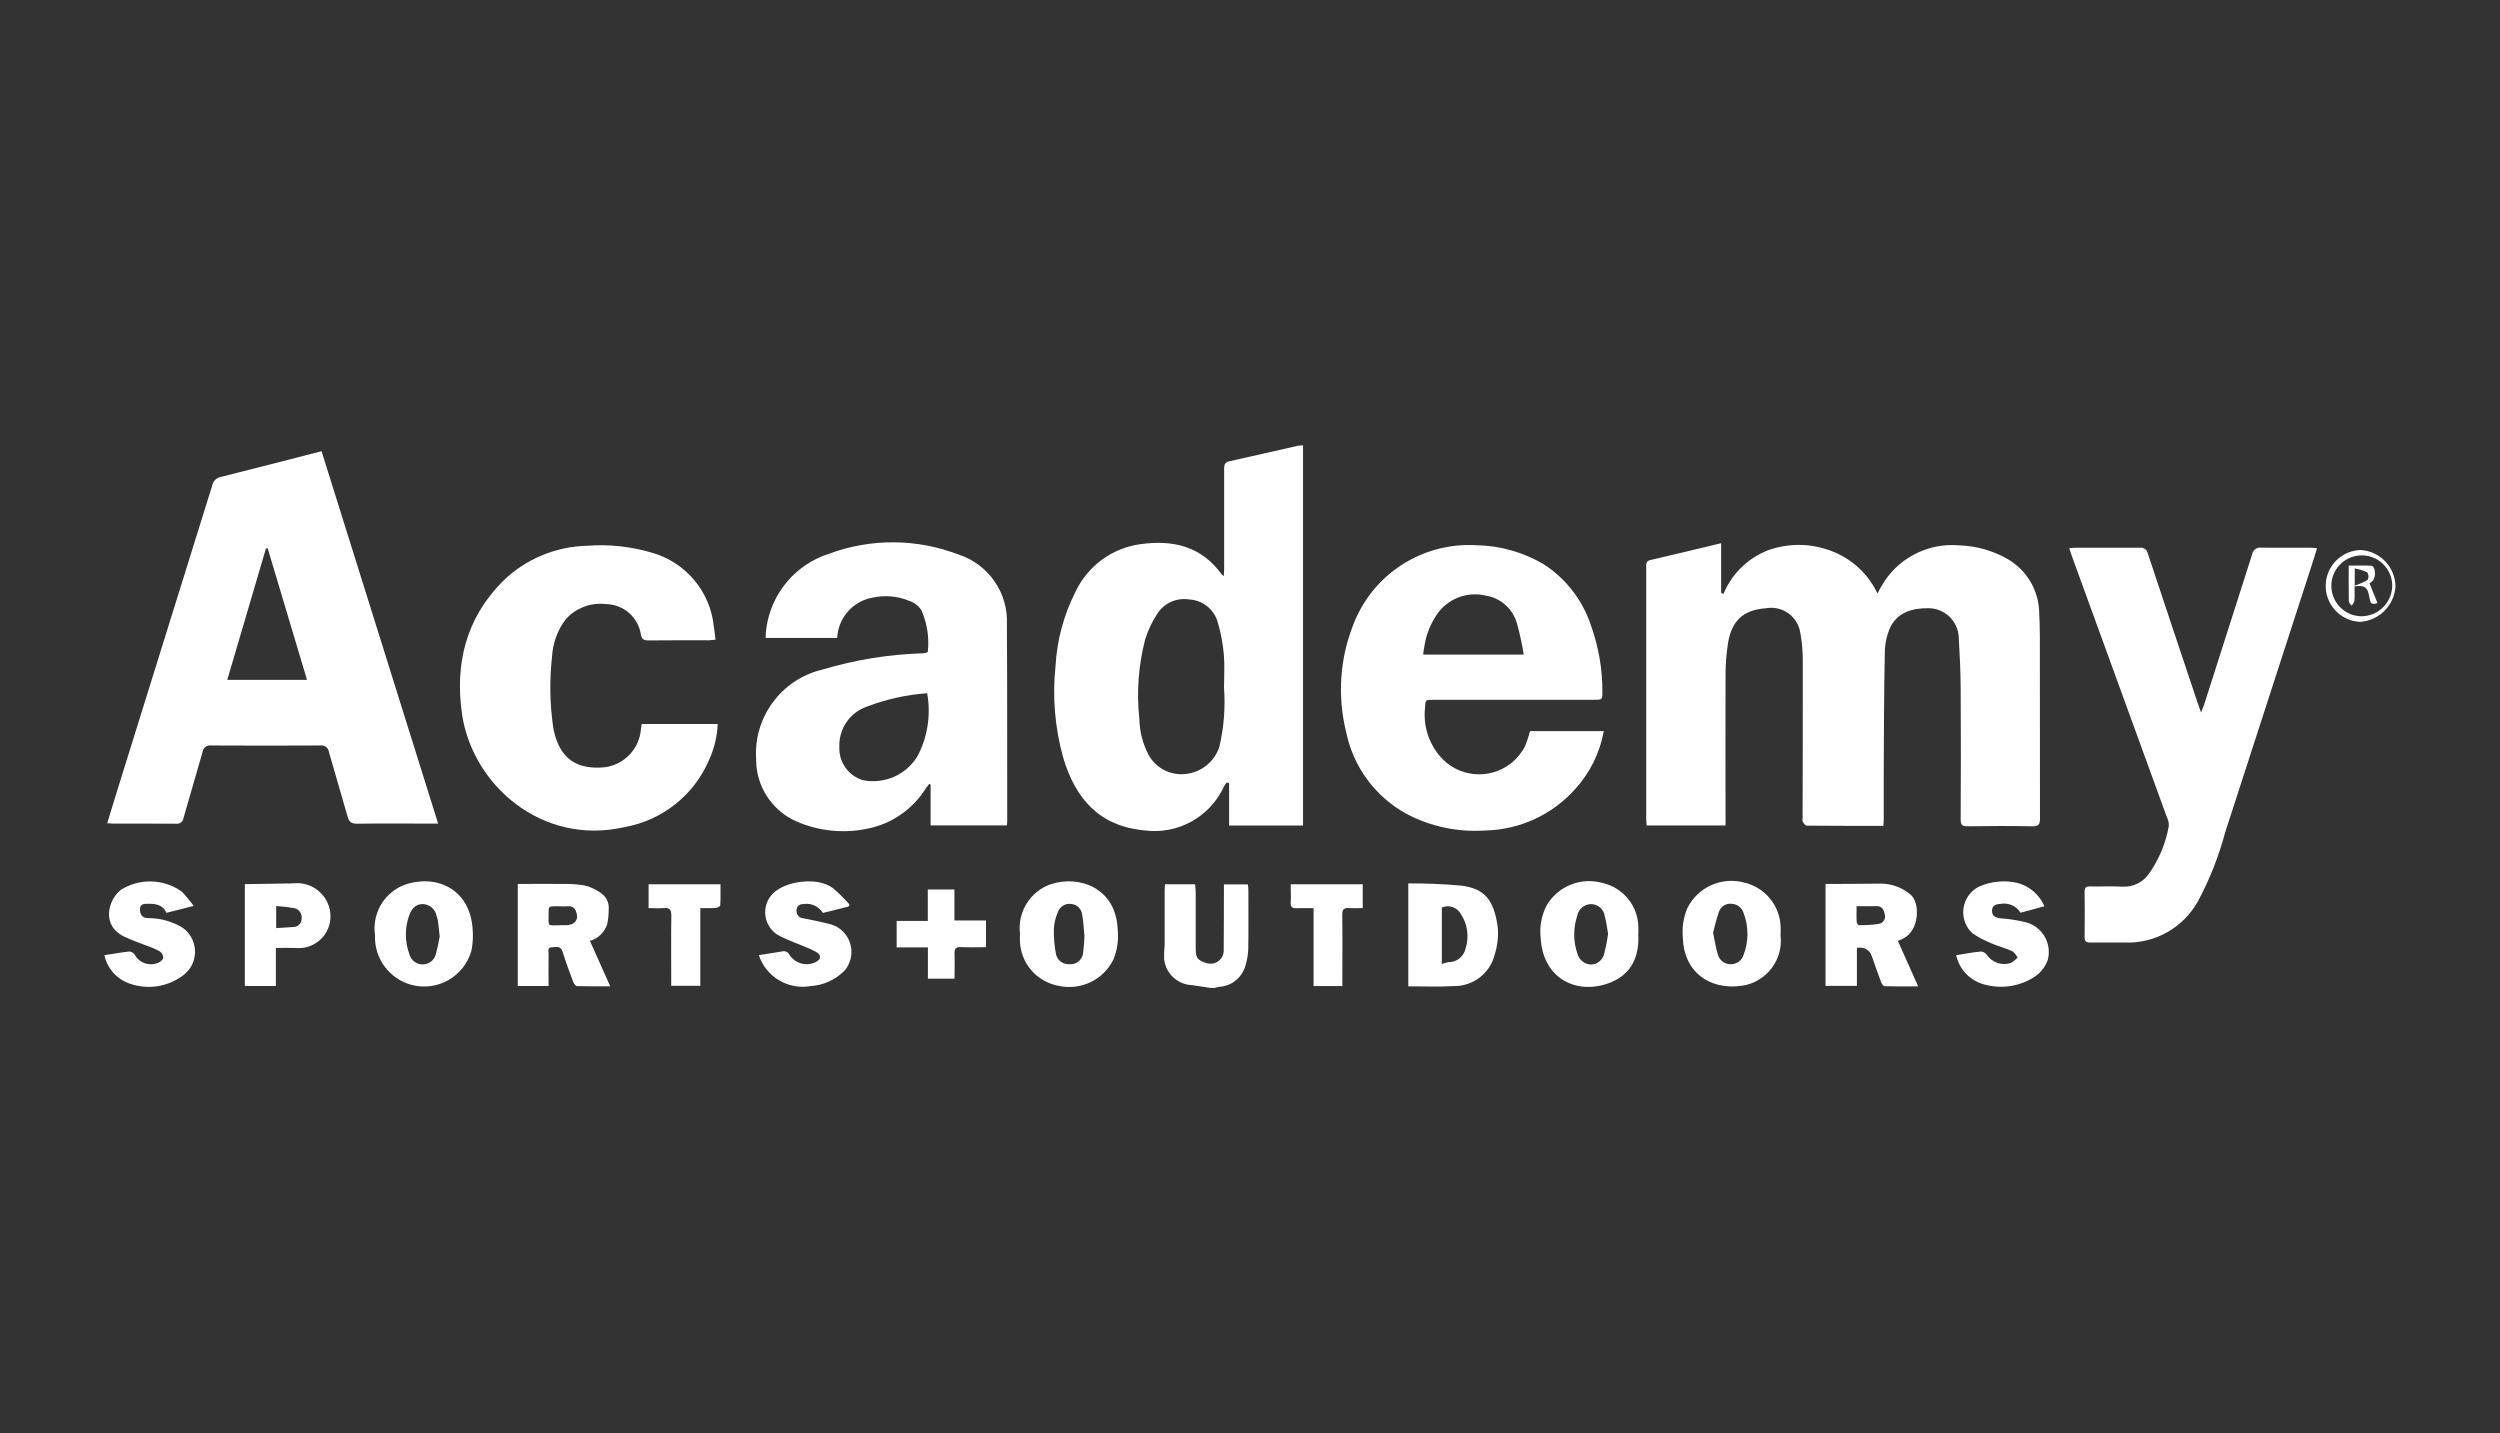
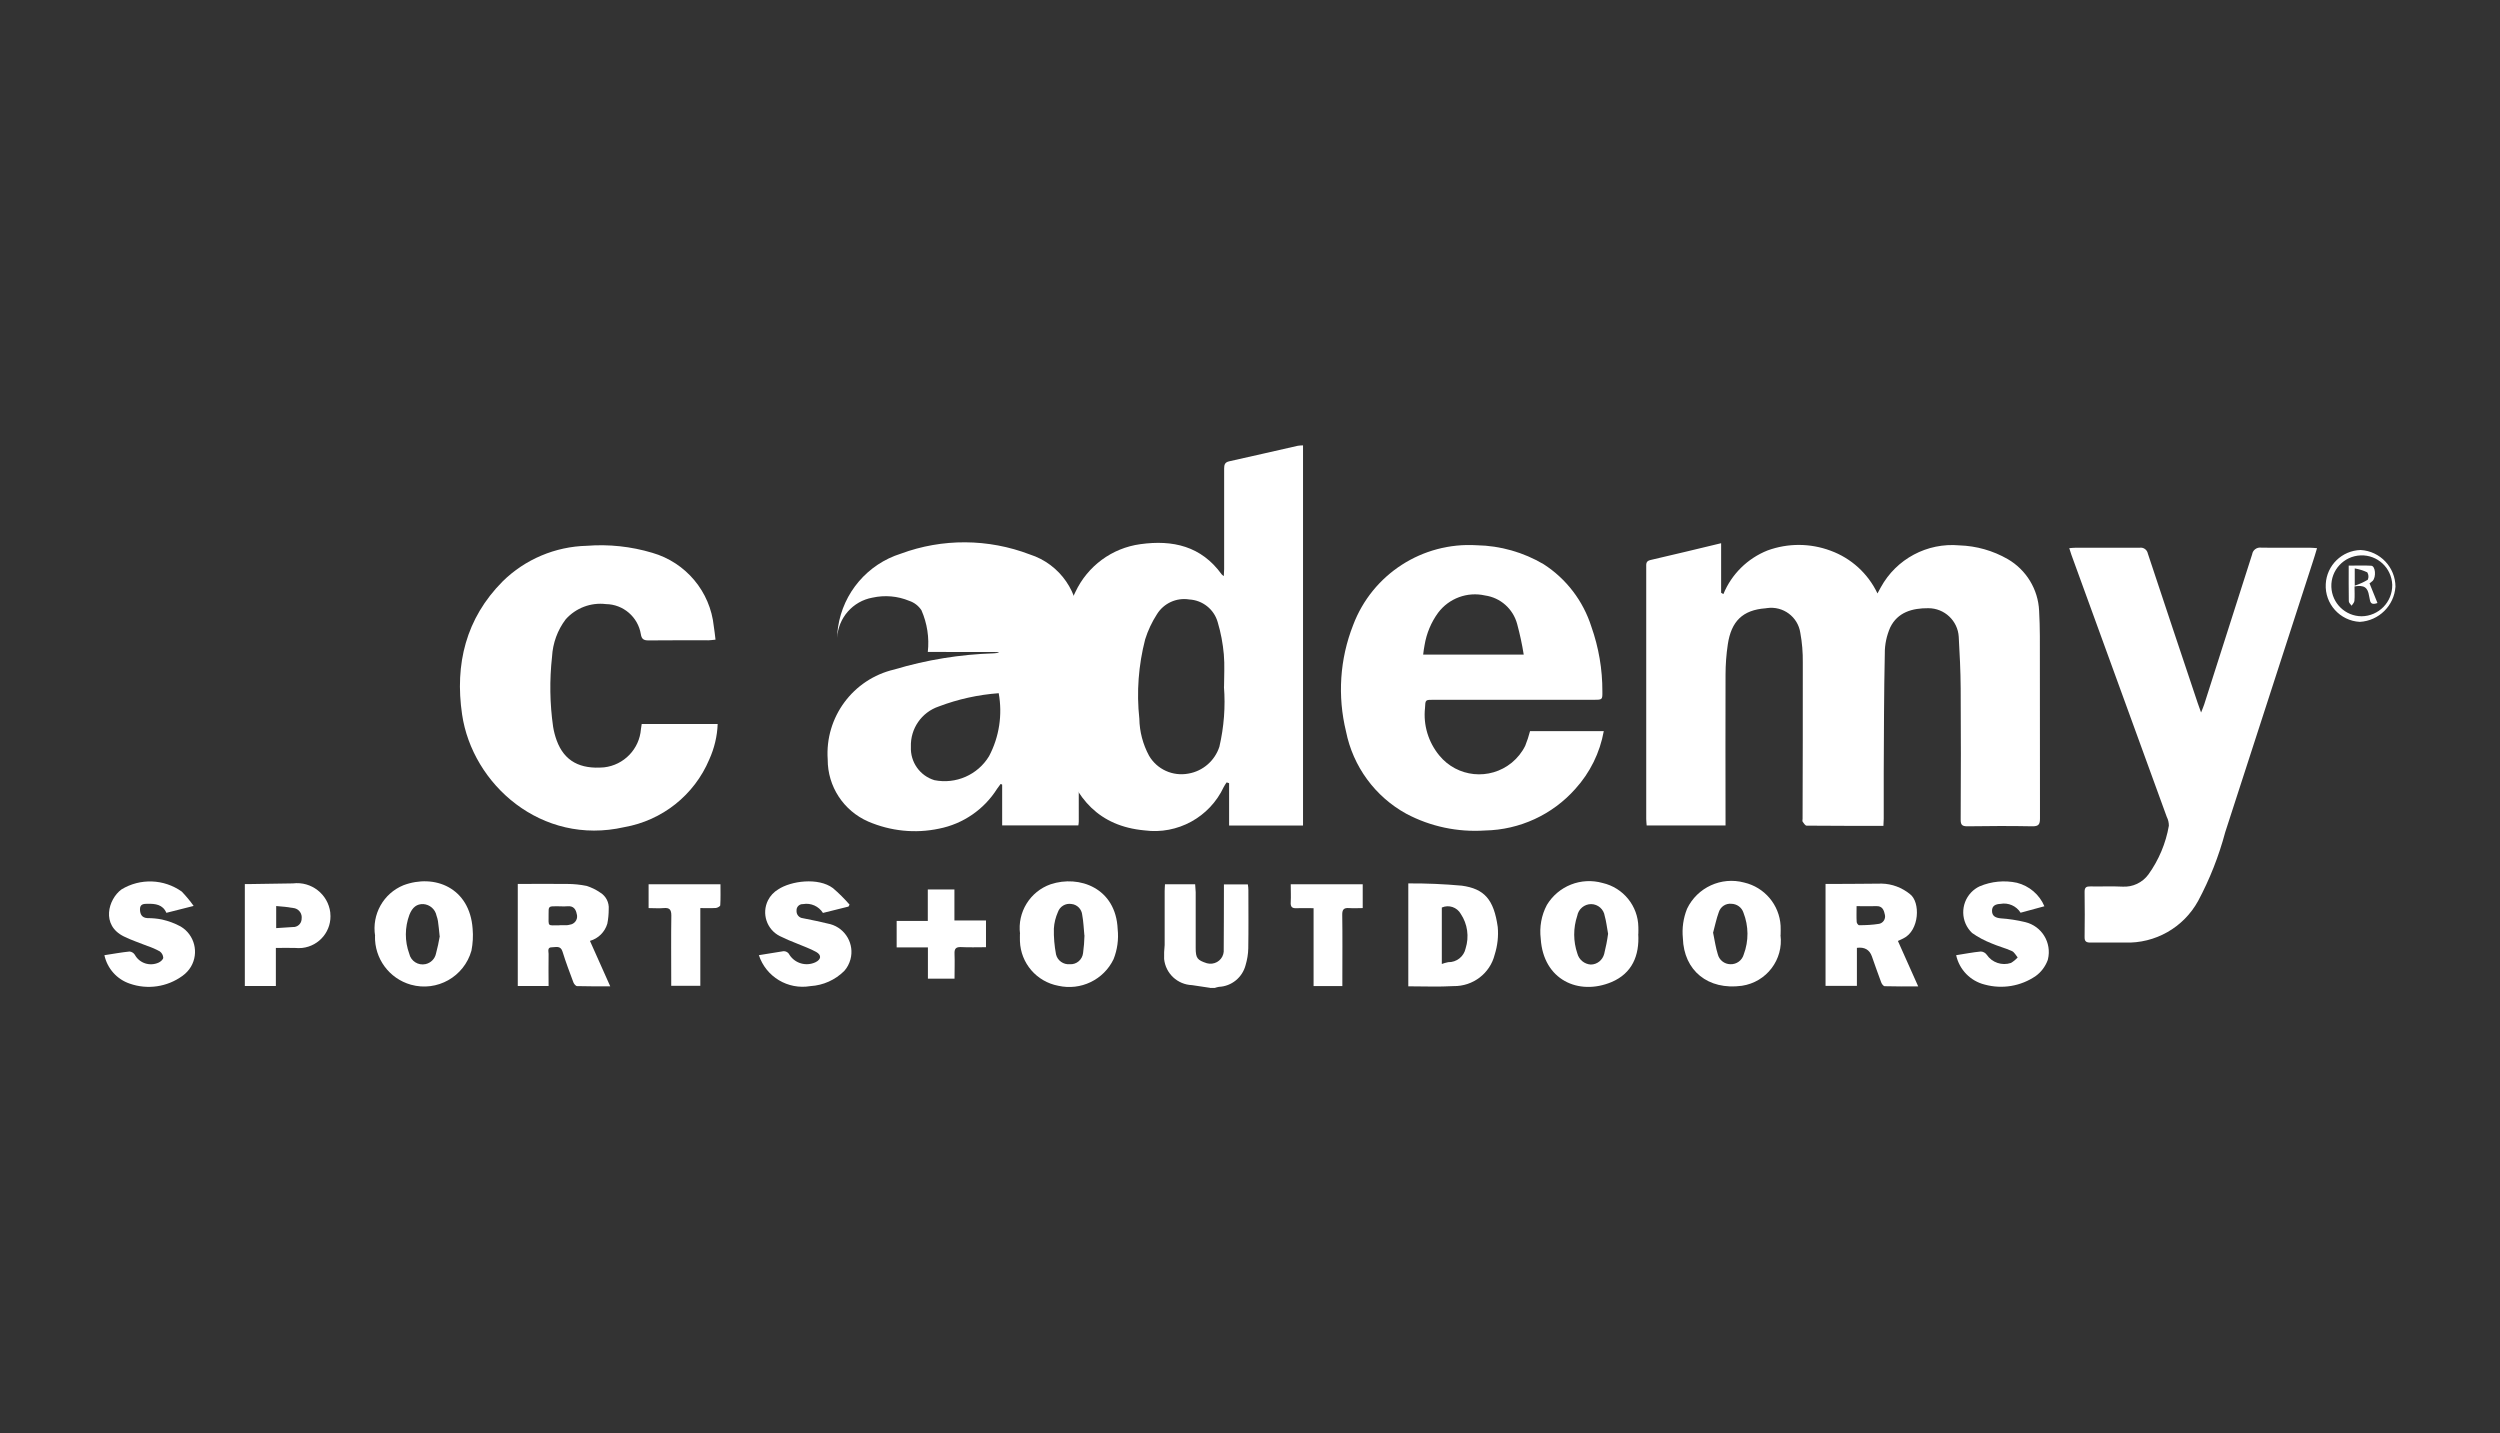
<svg xmlns="http://www.w3.org/2000/svg" id="Layer_1" data-name="Layer 1" viewBox="0 0 232 133">
  <rect x="0" y="0" width="232" height="133" fill="#333333" stroke="none" />
  <defs>
    <style>
      .cls-1 {
        fill: none;
      }

      .cls-1, .cls-2 {
        stroke-width: 0px;
      }

      .cls-2 {
        fill: #fff;
      }

      .cls-3 {
        clip-path: url(#clippath);
      }
    </style>
    <clipPath id="clippath">
      <rect class="cls-1" x="9.7" y="41.33" width="212.6" height="50.34" />
    </clipPath>
  </defs>
  <g id="Group_3316" data-name="Group 3316">
    <g class="cls-3">
      <g id="Group_3315" data-name="Group 3315">
        <path id="Path_31222" data-name="Path 31222" class="cls-2" d="m112.29,91.67c-.56-.08-1.11-.17-1.67-.25-1.35-.05-2.45-1.08-2.59-2.42-.01-.43,0-.87.05-1.3,0-1.67,0-3.33,0-5,0-.2.02-.4.03-.64h2.8c.02.25.04.49.05.73,0,1.72,0,3.45,0,5.17,0,.97.15,1.14,1.04,1.43.66.18,1.34-.2,1.52-.85.02-.07.03-.14.04-.22.02-1.87.01-3.75.02-5.62v-.63h2.22c.03.18.05.36.05.55,0,1.8.02,3.6-.01,5.39-.01.53-.1,1.05-.25,1.56-.3,1.14-1.3,1.96-2.48,2.01-.13.02-.25.06-.38.1h-.45Z" />
        <path id="Path_31223" data-name="Path 31223" class="cls-2" d="m174.79,76.64c-2.43,0-4.79,0-7.14-.02-.12,0-.26-.22-.36-.36-.05-.06-.01-.18-.01-.28.01-4.83.03-9.66.02-14.49.01-.93-.06-1.85-.23-2.76-.22-1.49-1.6-2.51-3.09-2.3-.05,0-.09.01-.14.02-2.12.16-3.18,1.2-3.5,3.35-.14.94-.21,1.88-.21,2.83-.02,4.45,0,8.9,0,13.36v.61h-7.32c-.01-.19-.04-.39-.04-.59v-23.36c0-.3-.05-.58.39-.68,2.15-.49,4.3-1.02,6.56-1.56v4.6l.21.12c.76-1.85,2.24-3.31,4.1-4.05,1.89-.69,3.96-.68,5.84.02,1.92.7,3.48,2.12,4.36,3.97.14-.26.23-.41.31-.57,1.44-2.63,4.3-4.16,7.29-3.89,1.58.05,3.12.49,4.48,1.27,1.73,1,2.83,2.81,2.92,4.8.09,1.57.07,3.14.07,4.71,0,4.85,0,9.7.01,14.55,0,.55-.11.75-.72.74-2.01-.04-4.02-.03-6.03,0-.48,0-.61-.14-.61-.61.02-4.07.03-8.15,0-12.22-.01-1.59-.09-3.18-.18-4.76-.09-1.49-1.33-2.65-2.82-2.65-1.49-.01-2.85.37-3.54,1.79-.33.76-.51,1.58-.5,2.41-.08,3.69-.08,7.39-.1,11.08,0,1.42,0,2.84,0,4.26,0,.2-.02.41-.03.68" />
-         <path id="Path_31224" data-name="Path 31224" class="cls-2" d="m40.66,76.43h-.7c-2.28,0-4.55-.02-6.83.01-.55,0-.74-.18-.88-.68-.56-2-1.17-3.99-1.73-5.99-.05-.37-.39-.64-.76-.59,0,0-.02,0-.03,0-3.38.02-6.76.02-10.13,0-.39-.06-.75.21-.81.6,0,.01,0,.02,0,.03-.57,2.04-1.19,4.06-1.76,6.1-.04.34-.34.57-.68.53,0,0-.02,0-.03,0-1.93-.02-3.87,0-5.81-.01-.17,0-.34-.02-.56-.03.32-1.03.61-2.03.92-3.01,2.95-9.45,5.89-18.9,8.83-28.36.09-.42.44-.74.87-.79,3.06-.76,6.12-1.56,9.27-2.37l10.82,34.56m-19.57-13.34h7.4l-3.65-12.21-.16.02-3.59,12.19" />
        <path id="Path_31225" data-name="Path 31225" class="cls-2" d="m113.83,72.61c-.1.14-.19.28-.27.43-1.31,2.8-4.29,4.43-7.35,4.02-4.23-.39-6.41-2.97-7.54-6.73-.77-2.76-1.02-5.64-.72-8.49.13-2.41.76-4.76,1.85-6.91,1.13-2.4,3.39-4.07,6.02-4.43,3.02-.42,5.66.18,7.55,2.8.06.06.13.12.2.16.01-.26.03-.45.03-.65,0-3.11,0-6.21,0-9.32,0-.37.07-.59.47-.68,2.12-.47,4.24-.96,6.36-1.44.16-.02.32-.04.49-.04v35.28h-6.86v-3.93l-.21-.07m-.26-8.88c0-1,.07-2.01-.02-3.01-.09-1.01-.28-2.02-.57-2.99-.34-1.19-1.4-2.03-2.64-2.1-1.18-.19-2.36.35-2.99,1.36-.47.73-.84,1.51-1.1,2.34-.62,2.4-.81,4.9-.54,7.37.02,1.2.33,2.37.9,3.43.74,1.27,2.2,1.93,3.65,1.66,1.35-.23,2.46-1.2,2.88-2.5.42-1.82.57-3.7.42-5.57" />
-         <path id="Path_31226" data-name="Path 31226" class="cls-2" d="m86.1,60.5c.15-1.32-.06-2.66-.59-3.87-.27-.41-.67-.72-1.13-.87-1.08-.45-2.27-.55-3.41-.3-1.83.33-3.19,1.88-3.28,3.74h-6.64c0-.33.03-.66.08-1,.48-3.2,2.74-5.85,5.83-6.82,3.86-1.43,8.11-1.4,11.96.07,2.82.9,4.67,3.59,4.52,6.54.04,6.08.02,12.16.03,18.25,0,.11-.02.22-.04.36h-7.07v-3.79l-.14-.06c-.11.15-.22.3-.33.45-1.21,1.92-3.16,3.26-5.39,3.7-2.21.47-4.5.23-6.57-.66-2.29-1-3.77-3.26-3.76-5.76-.27-3.92,2.35-7.46,6.18-8.35,3-.9,6.1-1.4,9.22-1.5.11,0,.23-.02.34-.04.06-.02.12-.04.17-.08m-.04,3.82c-1.9.14-3.77.55-5.56,1.23-1.6.54-2.65,2.06-2.59,3.75-.06,1.41.83,2.68,2.18,3.09,1.99.4,4.02-.49,5.07-2.22.95-1.79,1.26-3.85.9-5.85" />
+         <path id="Path_31226" data-name="Path 31226" class="cls-2" d="m86.1,60.5c.15-1.32-.06-2.66-.59-3.87-.27-.41-.67-.72-1.13-.87-1.08-.45-2.27-.55-3.41-.3-1.83.33-3.19,1.88-3.28,3.74c0-.33.03-.66.08-1,.48-3.2,2.74-5.85,5.83-6.82,3.86-1.43,8.11-1.4,11.96.07,2.82.9,4.67,3.59,4.52,6.54.04,6.08.02,12.16.03,18.25,0,.11-.02.22-.04.36h-7.07v-3.79l-.14-.06c-.11.15-.22.3-.33.45-1.21,1.92-3.16,3.26-5.39,3.7-2.21.47-4.5.23-6.57-.66-2.29-1-3.77-3.26-3.76-5.76-.27-3.92,2.35-7.46,6.18-8.35,3-.9,6.1-1.4,9.22-1.5.11,0,.23-.02.34-.04.06-.02.12-.04.17-.08m-.04,3.82c-1.9.14-3.77.55-5.56,1.23-1.6.54-2.65,2.06-2.59,3.75-.06,1.41.83,2.68,2.18,3.09,1.99.4,4.02-.49,5.07-2.22.95-1.79,1.26-3.85.9-5.85" />
        <path id="Path_31227" data-name="Path 31227" class="cls-2" d="m141.99,67.85h6.84c-.36,2-1.27,3.85-2.64,5.36-2.13,2.4-5.17,3.8-8.38,3.86-2.53.17-5.06-.36-7.3-1.55-2.9-1.59-4.95-4.39-5.6-7.64-.8-3.28-.58-6.72.66-9.87,1.78-4.72,6.43-7.72,11.47-7.41,2.19.04,4.33.65,6.21,1.76,2.11,1.36,3.67,3.41,4.43,5.8.68,1.93,1.03,3.96,1.02,6.01.01.77,0,.77-.8.77h-14.86c-.79,0-.76,0-.8.77-.17,1.58.31,3.16,1.32,4.39,1.67,2.05,4.68,2.35,6.73.68.52-.43.95-.96,1.25-1.57.18-.45.33-.9.45-1.37m-.59-7.1c-.15-.96-.36-1.91-.61-2.84-.38-1.4-1.55-2.44-2.98-2.64-1.64-.37-3.34.26-4.35,1.6-.65.89-1.08,1.92-1.26,3.01-.06.28-.09.57-.13.88h9.34Z" />
        <path id="Path_31228" data-name="Path 31228" class="cls-2" d="m192.03,50.87c.23-.02.41-.04.6-.04,1.97,0,3.95,0,5.92,0,.36-.06.7.18.77.54,1.53,4.63,3.08,9.25,4.63,13.88.08.25.18.49.31.87.13-.33.22-.54.29-.75,1.49-4.64,2.97-9.29,4.45-13.93.06-.4.43-.67.83-.62,0,0,0,0,0,0,1.52.03,3.04,0,4.55.01.19,0,.37.02.64.04-.15.5-.28.95-.43,1.39-2.7,8.32-5.39,16.65-8.09,24.97-.59,2.21-1.43,4.35-2.51,6.37-1.36,2.48-3.99,3.97-6.81,3.87-1.06,0-2.12-.01-3.19,0-.38,0-.55-.1-.54-.51.02-1.4.02-2.8,0-4.21,0-.42.18-.5.55-.49.99.02,1.97-.03,2.96.02.95.06,1.86-.37,2.42-1.14.96-1.34,1.61-2.89,1.89-4.51,0-.28-.06-.56-.19-.81-2.95-8.12-5.9-16.24-8.86-24.35-.06-.17-.11-.35-.19-.59" />
        <path id="Path_31229" data-name="Path 31229" class="cls-2" d="m66.6,67.18c-.04,1.14-.31,2.26-.78,3.3-1.39,3.3-4.36,5.66-7.89,6.28-7.68,1.75-14.1-3.97-15.05-10.47-.68-4.65.35-8.9,3.76-12.33,2.09-2.06,4.89-3.24,7.82-3.31,2.04-.16,4.1.06,6.07.65,3.12.9,5.38,3.6,5.71,6.82.07.39.1.78.16,1.24-.25.02-.45.06-.65.06-1.86,0-3.72-.01-5.58.01-.45,0-.63-.14-.7-.58-.26-1.59-1.63-2.77-3.24-2.79-1.4-.17-2.79.36-3.73,1.41-.76,1-1.2,2.21-1.27,3.47-.24,2.17-.21,4.35.1,6.51.07.43.18.85.33,1.26.71,1.94,2.19,2.69,4.4,2.5,1.84-.21,3.28-1.7,3.42-3.55.02-.15.05-.29.07-.47h7.04Z" />
        <path id="Path_31230" data-name="Path 31230" class="cls-2" d="m54.75,87.32l1.88,4.21c-1.09,0-2.09.01-3.08-.02-.12,0-.29-.21-.34-.35-.35-.94-.71-1.88-1-2.83-.18-.62-.63-.42-1.01-.42-.43,0-.29.38-.29.61-.02.98,0,1.96,0,2.98h-2.86v-9.47c1.56,0,3.07-.02,4.59,0,.6,0,1.2.06,1.79.18.45.14.88.35,1.27.62.53.32.84.92.79,1.54,0,.45-.04.9-.13,1.35-.23.77-.83,1.37-1.6,1.59m-2.84-1.45c.23,0,.45,0,.68,0,.09,0,.19-.03.28-.05.42-.05.73-.44.67-.86,0-.03,0-.06-.02-.09-.08-.47-.3-.81-.86-.76-.34.03-.68,0-1.02,0-.74,0-.75,0-.74.74,0,1.21-.13,1.02,1.01,1.03" />
        <path id="Path_31231" data-name="Path 31231" class="cls-2" d="m176.13,87.33l1.88,4.21c-1.08,0-2.1.01-3.11-.02-.12,0-.28-.22-.33-.37-.3-.8-.58-1.6-.86-2.4q-.33-.93-1.39-.79v3.53h-2.91v-9.46h.84c1.46,0,2.92-.02,4.38-.03.95.02,1.87.37,2.61.97.99.73.9,3.39-.62,4.12-.14.07-.27.12-.49.23m-3.84-3.21c0,.55-.02,1,.01,1.45,0,.11.15.31.23.3.62,0,1.25-.03,1.86-.13.37-.08.61-.45.53-.83,0-.02-.01-.04-.02-.07-.08-.4-.24-.76-.77-.74-.58.02-1.17,0-1.84,0" />
        <path id="Path_31232" data-name="Path 31232" class="cls-2" d="m130.69,81.98c1.66-.01,3.32.06,4.97.21,2.08.29,2.97,1.27,3.33,3.83.08.86-.02,1.74-.28,2.56-.43,1.75-2.02,2.96-3.82,2.93-1.38.08-2.77.02-4.2.02v-9.55Zm3.1,7.48c.19-.07.4-.13.6-.17.78.02,1.46-.52,1.62-1.28.34-1.08.18-2.26-.45-3.2-.35-.62-1.11-.88-1.76-.59v5.24Z" />
        <path id="Path_31233" data-name="Path 31233" class="cls-2" d="m94.66,86.66c-.26-2.01.93-3.93,2.84-4.6,2.65-.88,6.06.34,6.22,4.17.1.94-.03,1.9-.38,2.78-.92,1.92-3.05,2.94-5.13,2.47-2.01-.38-3.49-2.09-3.56-4.14-.01-.27,0-.53,0-.69m5.98.15c-.06-.59-.08-1.26-.2-1.9-.05-.53-.47-.96-1-1.01-.55-.09-1.08.23-1.26.76-.21.48-.34.99-.37,1.52-.02.8.05,1.61.2,2.4.14.58.69.96,1.28.91.62.04,1.16-.42,1.23-1.04.07-.54.12-1.09.13-1.64" />
        <path id="Path_31234" data-name="Path 31234" class="cls-2" d="m152.03,86.66c.12,2.02-.57,3.67-2.49,4.48-3.04,1.27-6.32-.2-6.56-4.03-.13-1.08.06-2.17.57-3.13,1.07-1.77,3.18-2.6,5.17-2.04,1.92.44,3.29,2.13,3.32,4.09.01.21,0,.42,0,.62m-2.81,0c-.12-.65-.17-1.16-.31-1.64-.09-.63-.62-1.1-1.26-1.11-.63,0-1.18.46-1.29,1.08-.38,1.14-.38,2.37.01,3.51.15.57.65.98,1.24,1.02.59,0,1.1-.41,1.25-.99.15-.61.28-1.24.36-1.86" />
        <path id="Path_31235" data-name="Path 31235" class="cls-2" d="m165.23,86.77c.29,2.28-1.3,4.37-3.58,4.71-3.14.43-5.39-1.4-5.48-4.42-.09-.93.04-1.86.39-2.73.95-1.98,3.18-3,5.3-2.43,1.89.44,3.27,2.07,3.38,4.01.02.28,0,.57,0,.85m-6.26-.18c.15.73.24,1.37.43,1.97.13.54.61.92,1.17.93.58.02,1.09-.36,1.24-.91.47-1.25.46-2.63-.03-3.88-.16-.49-.61-.81-1.13-.82-.51-.05-.99.27-1.15.76-.24.65-.37,1.33-.54,1.94" />
        <path id="Path_31236" data-name="Path 31236" class="cls-2" d="m34.81,86.85c-.32-1.99.77-3.94,2.63-4.7,2.88-1.08,6.15.22,6.42,4.04.06.68.02,1.36-.11,2.03-.68,2.42-3.19,3.84-5.62,3.16-2.02-.57-3.39-2.44-3.33-4.53m6,.03c-.06-.58-.1-1-.16-1.41-.03-.17-.07-.33-.13-.49-.12-.6-.62-1.04-1.23-1.08-.59-.02-1.01.28-1.29,1-.43,1.16-.44,2.44-.01,3.61.15.68.83,1.11,1.51.96.49-.11.87-.49.97-.98.14-.53.26-1.07.35-1.61" />
        <path id="Path_31237" data-name="Path 31237" class="cls-2" d="m181.54,88.64c.79-.12,1.53-.27,2.28-.34.22.01.42.12.55.3.49.73,1.42,1.04,2.25.76.23-.14.44-.31.62-.51-.17-.2-.31-.49-.53-.59-.62-.28-1.29-.45-1.91-.72-.63-.25-1.24-.57-1.79-.96-1.06-1.01-1.1-2.69-.09-3.76.23-.24.49-.43.79-.57,1.09-.46,2.3-.58,3.46-.33,1.14.29,2.09,1.09,2.55,2.18l-2.21.6c-.39-.63-1.14-.96-1.87-.82-.42.02-.78.15-.78.64s.32.65.79.7c.77.05,1.54.17,2.29.35,1.54.37,2.48,1.91,2.11,3.45,0,.03-.02.07-.03.1-.22.58-.6,1.09-1.1,1.45-1.38.95-3.11,1.24-4.73.8-1.34-.33-2.37-1.39-2.66-2.74" />
        <path id="Path_31238" data-name="Path 31238" class="cls-2" d="m9.7,88.64c.79-.12,1.55-.26,2.32-.34.2.02.38.13.49.3.43.79,1.39,1.1,2.21.73.18-.08.42-.29.43-.45-.01-.23-.13-.45-.32-.59-.36-.2-.75-.37-1.14-.5-.74-.3-1.5-.54-2.2-.89-2.13-1.05-1.45-3.45-.22-4.36,1.74-1.06,3.94-.98,5.6.2.4.42.77.86,1.1,1.33l-2.53.64c-.34-.78-1.02-.85-1.76-.84-.38,0-.7.04-.69.53.01.45.18.77.69.8.45,0,.91.04,1.35.13.61.14,1.19.35,1.74.65,1.29.77,1.71,2.44.95,3.73-.2.34-.48.63-.8.86-1.41,1.02-3.23,1.29-4.88.71-1.19-.4-2.08-1.4-2.35-2.63" />
        <path id="Path_31239" data-name="Path 31239" class="cls-2" d="m70.42,88.64c.75-.12,1.46-.23,2.17-.35.28-.07.56.07.68.33.52.79,1.54,1.08,2.4.68.54-.26.59-.67.07-.96-.56-.31-1.17-.52-1.76-.77-.55-.21-1.08-.44-1.61-.7-1.22-.61-1.71-2.1-1.1-3.32.21-.42.54-.77.94-1.01,1.18-.79,3.73-1.14,5.09-.12.55.47,1.06.98,1.54,1.53l-.1.18-2.37.59c-.39-.62-1.12-.95-1.84-.82-.32-.02-.59.22-.61.53,0,.02,0,.05,0,.07-.03.36.23.68.59.71,0,0,0,0,0,0,.85.17,1.7.34,2.54.55,1.42.39,2.26,1.86,1.87,3.28-.11.39-.3.76-.57,1.06-.84.84-1.96,1.34-3.14,1.41-2.09.36-4.13-.86-4.79-2.88" />
        <path id="Path_31240" data-name="Path 31240" class="cls-2" d="m25.6,87.96v3.54h-2.88v-9.46h.54c1.31-.02,2.62-.04,3.93-.06,1.7-.21,3.25,1,3.46,2.7,0,.01,0,.03,0,.04.18,1.62-.99,3.07-2.61,3.25-.22.02-.44.02-.66,0-.56-.02-1.13,0-1.77,0m.02-1.84l1.53-.1c.43.03.8-.29.83-.72,0-.01,0-.03,0-.04.07-.46-.22-.89-.67-.99-.56-.1-1.12-.16-1.69-.2v2.06Z" />
        <path id="Path_31241" data-name="Path 31241" class="cls-2" d="m86.11,90.82v-2.9h-2.9v-2.46h2.89v-2.92h2.47v2.88h2.93v2.48c-.78,0-1.55.03-2.32-.01-.48-.02-.62.16-.6.62.03.75,0,1.51,0,2.31h-2.48Z" />
        <path id="Path_31242" data-name="Path 31242" class="cls-2" d="m62.29,91.49v-.68c0-1.95-.02-3.9.01-5.85,0-.56-.18-.74-.71-.69-.45.04-.9,0-1.4,0v-2.21h6.67c0,.65.02,1.3-.02,1.95,0,.09-.26.24-.4.25-.46.03-.93.01-1.45.01v7.21h-2.69Z" />
        <path id="Path_31243" data-name="Path 31243" class="cls-2" d="m124.58,91.51h-2.68v-7.23c-.57,0-1.08-.02-1.58,0-.44.03-.57-.15-.54-.56.03-.54,0-1.09,0-1.66h6.68v2.21c-.43,0-.84.03-1.25,0-.49-.04-.66.12-.65.63.03,1.95.01,3.9.01,5.85v.75Z" />
        <path id="Path_31244" data-name="Path 31244" class="cls-2" d="m222.3,54.44c-.12,1.77-1.54,3.17-3.31,3.27-1.84-.1-3.26-1.67-3.16-3.51.09-1.74,1.5-3.11,3.24-3.16,1.81.11,3.22,1.6,3.23,3.41m-.3-.19c-.06-1.56-1.37-2.78-2.93-2.72s-2.78,1.37-2.72,2.93c.06,1.51,1.29,2.71,2.81,2.72,1.59-.02,2.86-1.32,2.84-2.91,0,0,0-.01,0-.02" />
        <path id="Path_31245" data-name="Path 31245" class="cls-2" d="m219.9,54.13c.1-.07.19-.14.28-.22.35-.37.26-1.39-.13-1.41-.67-.04-1.35-.01-2.09-.01,0,1.15-.01,2.23.01,3.31,0,.14.17.28.26.41.09-.15.25-.29.26-.45.04-.45.01-.9.01-1.34.89-.15,1.23.09,1.35.88.02.13.06.26.08.39.06.34.26.43.7.27l-.74-1.83m-.16-.33c-.38.23-.79.41-1.21.55v-1.6c.4.07.79.19,1.16.36.13.21.15.47.05.69" />
      </g>
    </g>
  </g>
</svg>